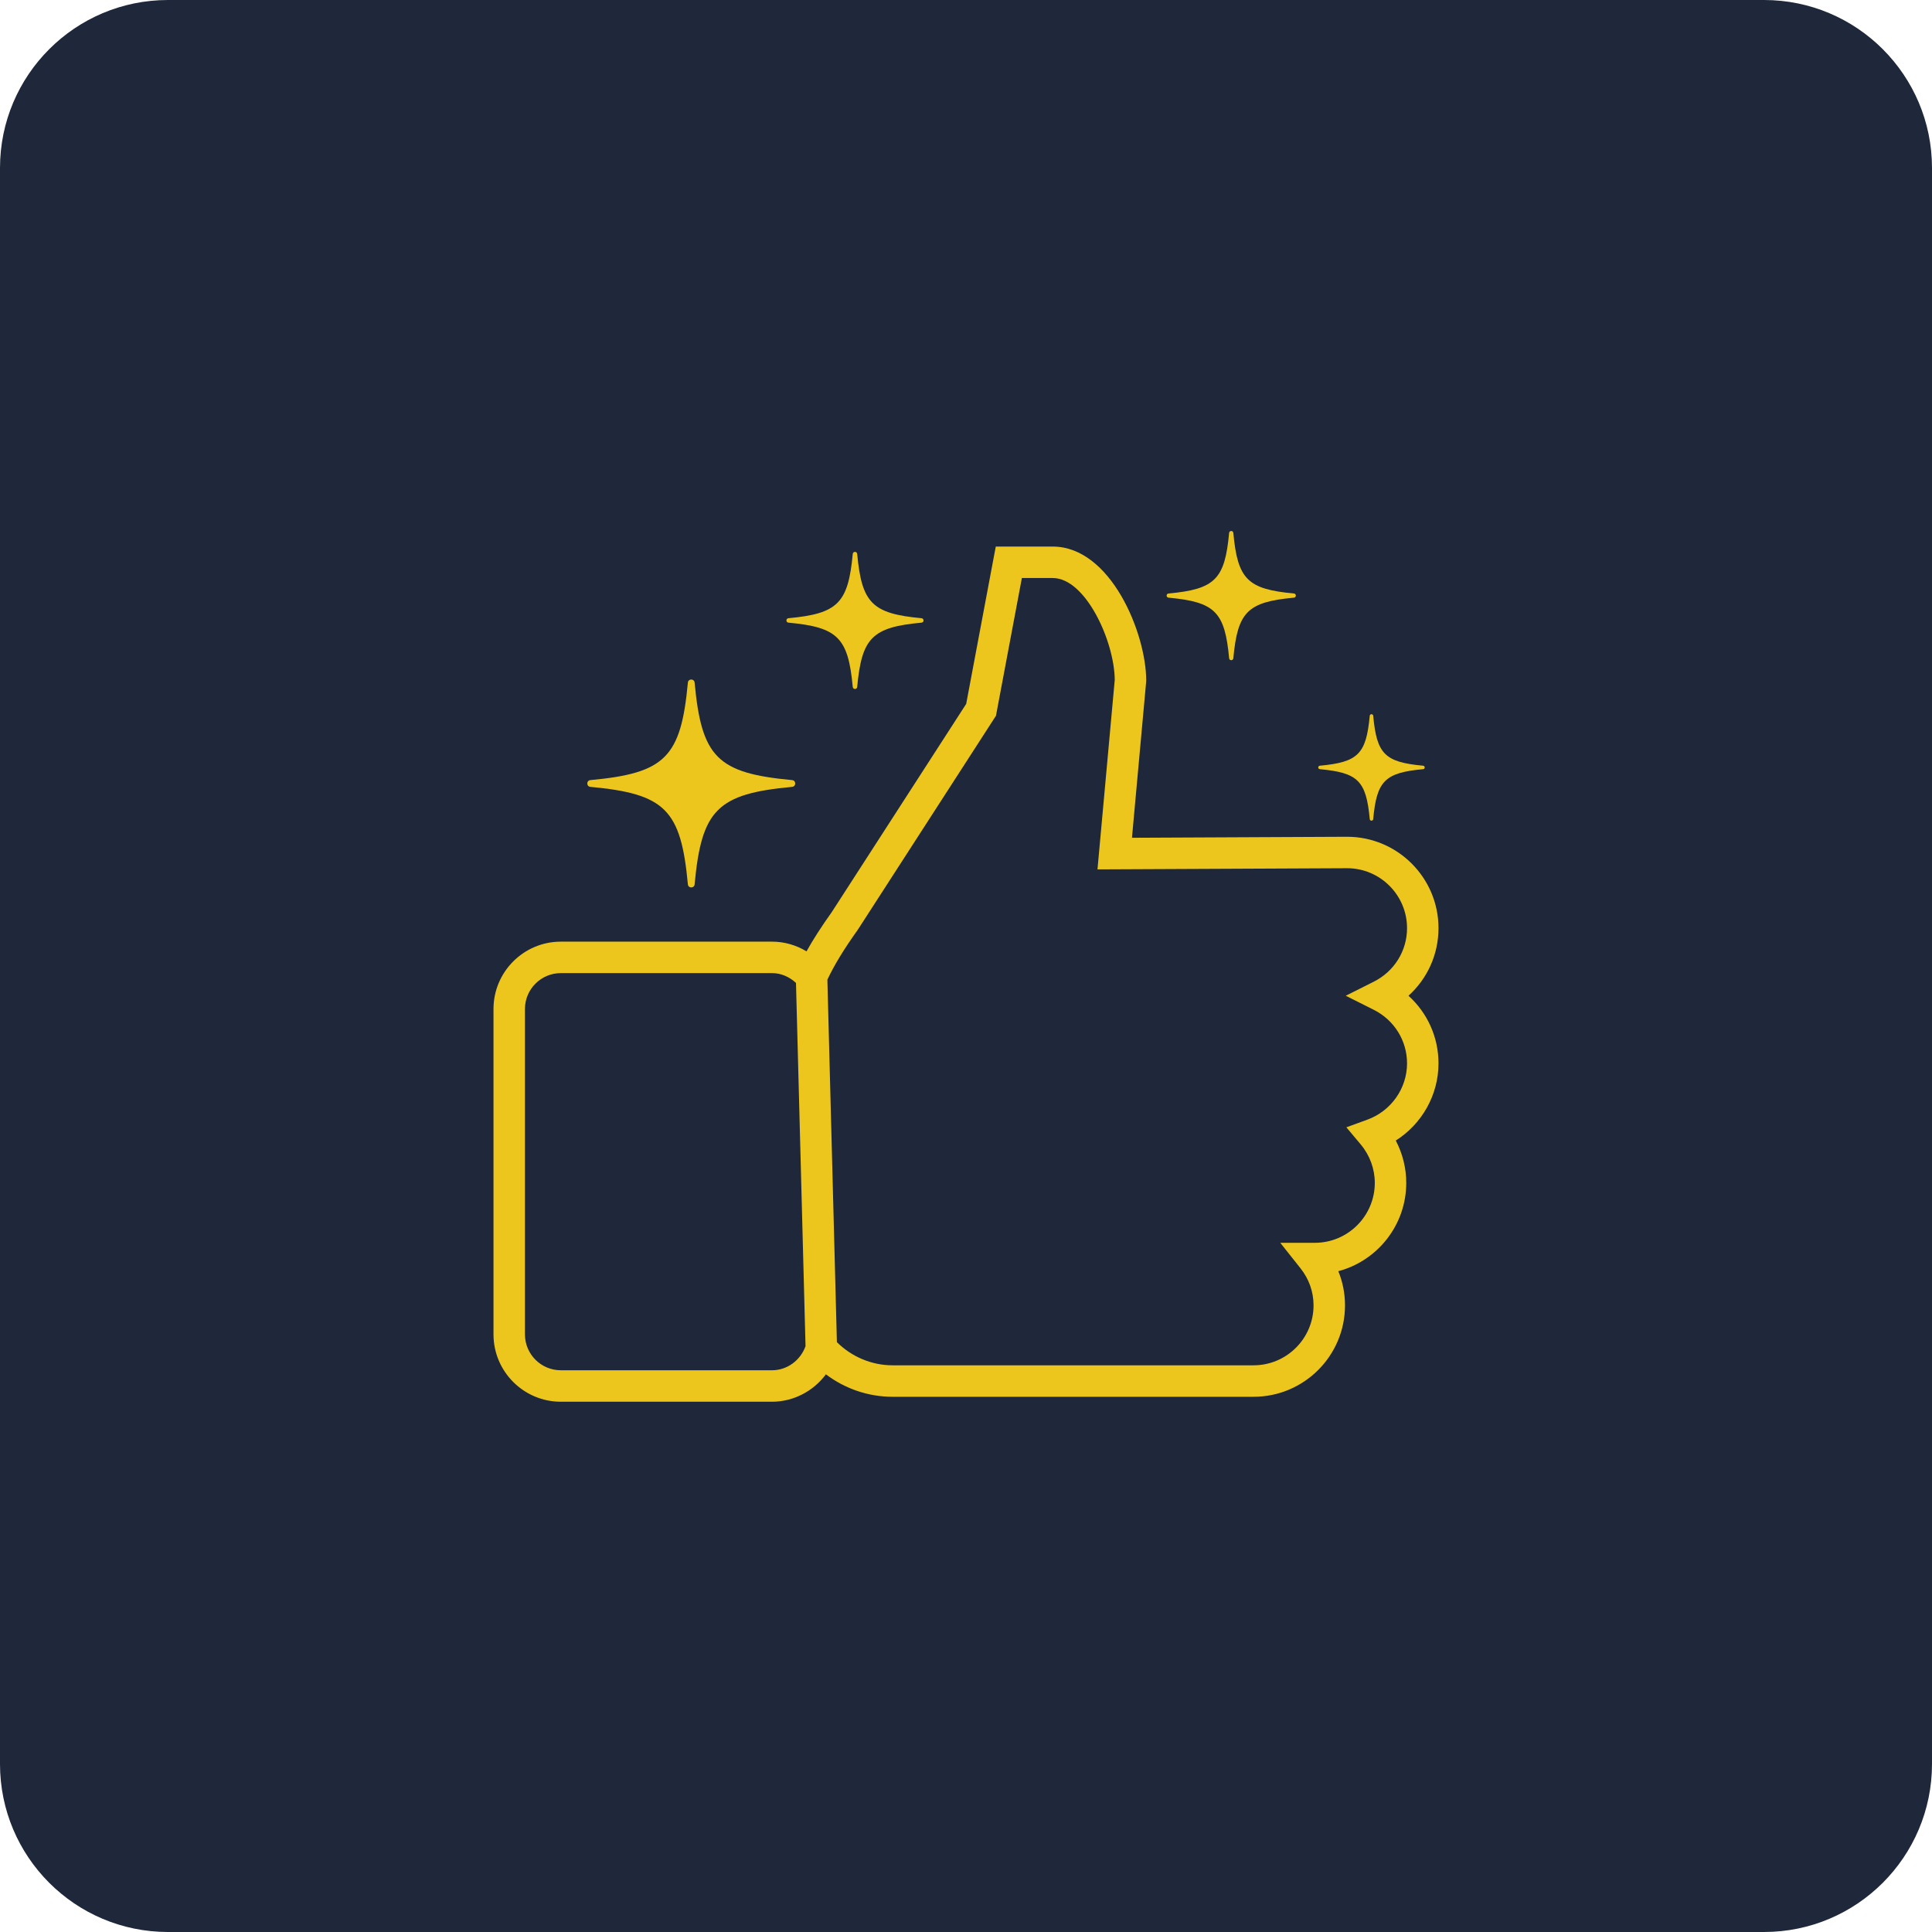
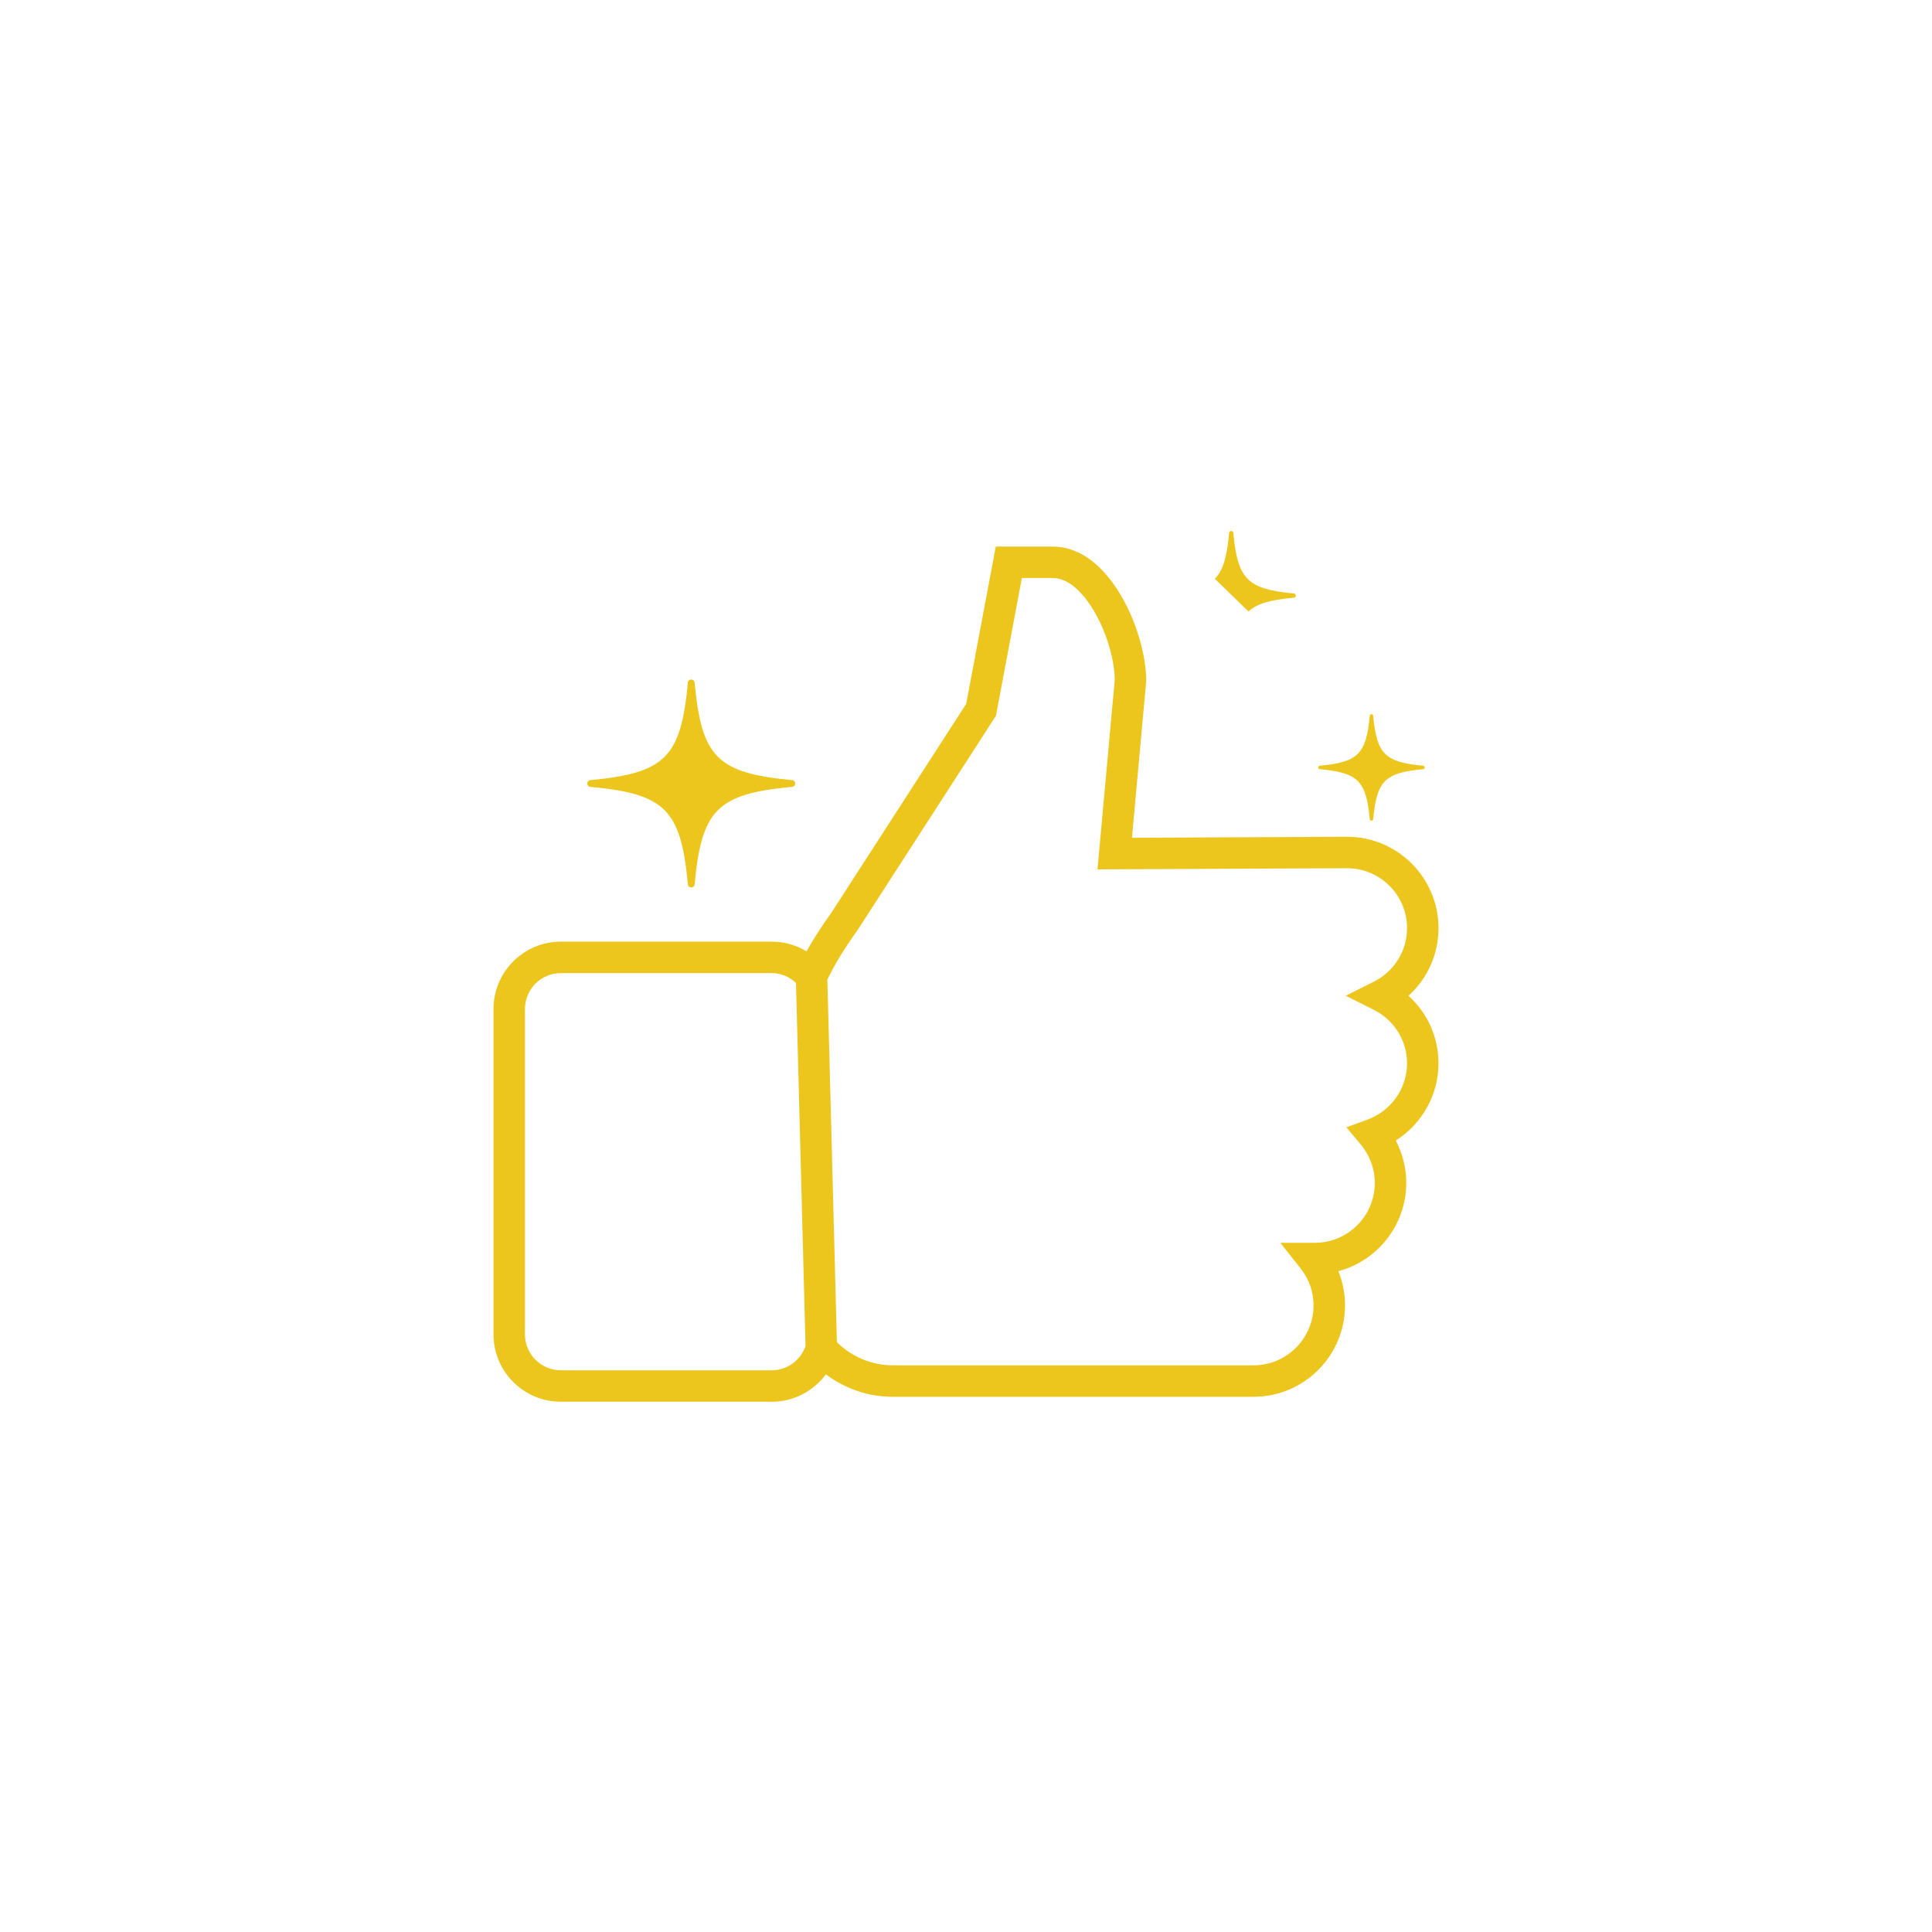
<svg xmlns="http://www.w3.org/2000/svg" width="460" zoomAndPan="magnify" viewBox="0 0 345 345" height="460" preserveAspectRatio="xMidYMid meet" version="1.0">
  <defs>
    <clipPath id="4b1534c566">
-       <path d="M 30 0 L 315 0 C 331.57 0 345 13.43 345 30 L 345 315 C 345 331.57 331.57 345 315 345 L 30 345 C 13.43 345 0 331.57 0 315 L 0 30 C 0 13.43 13.43 0 30 0 Z M 30 0 " clip-rule="nonzero" />
-     </clipPath>
+       </clipPath>
    <clipPath id="800c6f6215">
      <path d="M 88.125 97 L 256.875 97 L 256.875 250.664 L 88.125 250.664 Z M 88.125 97 " clip-rule="nonzero" />
    </clipPath>
    <clipPath id="b8804da61c">
-       <path d="M 208 94.664 L 232 94.664 L 232 118 L 208 118 Z M 208 94.664 " clip-rule="nonzero" />
+       <path d="M 208 94.664 L 232 94.664 L 232 118 Z M 208 94.664 " clip-rule="nonzero" />
    </clipPath>
  </defs>
  <g clip-path="url(#4b1534c566)">
-     <rect x="-34.5" width="414" fill="#1e283a" y="-34.5" height="414" fill-opacity="1" />
-   </g>
+     </g>
  <g clip-path="url(#800c6f6215)">
    <path fill="#edc61d" d="M 256.875 165.742 C 256.875 156.742 249.555 149.422 240.543 149.422 L 202.137 149.602 L 204.668 121.785 L 204.68 121.531 C 204.68 113.094 198.344 97.602 187.992 97.602 L 177.816 97.602 L 172.535 125.695 L 148.527 162.879 C 146.68 165.469 145.203 167.762 144.02 169.887 C 142.172 168.762 140.055 168.152 137.863 168.152 L 100.145 168.152 C 93.52 168.152 88.125 173.547 88.125 180.172 L 88.125 238.289 C 88.125 244.914 93.52 250.309 100.145 250.309 L 137.863 250.309 C 141.707 250.309 145.258 248.414 147.484 245.414 C 150.898 247.996 155.066 249.426 159.379 249.426 L 223.855 249.426 C 232.855 249.426 240.18 242.105 240.18 233.105 C 240.18 230.98 239.773 228.922 238.988 227 C 245.965 225.145 251.117 218.777 251.117 211.227 C 251.117 208.586 250.465 205.992 249.246 203.668 C 253.914 200.715 256.875 195.523 256.875 189.887 C 256.875 185.199 254.891 180.863 251.512 177.812 C 254.891 174.766 256.875 170.426 256.875 165.742 Z M 137.863 244.691 L 100.145 244.691 C 96.613 244.691 93.742 241.816 93.742 238.289 L 93.742 180.172 C 93.742 176.641 96.613 173.77 100.145 173.77 L 137.863 173.77 C 139.453 173.77 140.957 174.418 142.141 175.523 L 143.844 240.387 C 142.941 242.934 140.543 244.691 137.863 244.691 Z M 245.312 180.32 C 248.98 182.164 251.258 185.832 251.258 189.887 C 251.258 194.352 248.414 198.387 244.184 199.934 L 240.422 201.305 L 242.996 204.375 C 244.609 206.305 245.5 208.734 245.5 211.227 C 245.5 217.129 240.699 221.93 234.797 221.93 L 228.621 221.93 L 232.234 226.484 C 233.758 228.402 234.562 230.691 234.562 233.105 C 234.562 239.004 229.758 243.805 223.855 243.805 L 159.379 243.805 C 155.668 243.805 152.105 242.301 149.445 239.672 L 147.746 174.945 C 148.949 172.379 150.652 169.566 153.172 166.035 L 177.852 127.812 L 182.477 103.219 L 187.992 103.219 C 193.855 103.219 199.004 114.496 199.062 121.406 L 195.98 155.246 L 240.555 155.039 C 246.457 155.039 251.258 159.84 251.258 165.742 C 251.258 169.797 248.98 173.461 245.312 175.305 L 240.316 177.812 Z M 245.312 180.32 " fill-opacity="1" fill-rule="nonzero" />
  </g>
  <path fill="#edc61d" d="M 141.453 140.512 C 128.105 141.75 125.277 144.574 124.039 157.922 C 123.973 158.656 122.902 158.656 122.836 157.922 C 121.598 144.574 118.77 141.75 105.422 140.512 C 104.688 140.441 104.688 139.375 105.422 139.305 C 118.77 138.066 121.598 135.242 122.836 121.891 C 122.902 121.16 123.973 121.16 124.039 121.891 C 125.277 135.242 128.105 138.066 141.453 139.305 C 142.188 139.375 142.188 140.441 141.453 140.512 Z M 141.453 140.512 " fill-opacity="1" fill-rule="nonzero" />
  <g clip-path="url(#b8804da61c)">
    <path fill="#edc61d" d="M 231.059 106.727 C 222.766 107.496 221.008 109.254 220.238 117.547 C 220.195 118.004 219.531 118.004 219.488 117.547 C 218.719 109.254 216.965 107.496 208.672 106.727 C 208.215 106.688 208.215 106.023 208.672 105.98 C 216.965 105.211 218.719 103.453 219.488 95.16 C 219.531 94.707 220.195 94.707 220.238 95.16 C 221.008 103.453 222.766 105.211 231.059 105.98 C 231.512 106.023 231.512 106.684 231.059 106.727 Z M 231.059 106.727 " fill-opacity="1" fill-rule="nonzero" />
  </g>
  <path fill="#edc61d" d="M 254.125 137.352 C 247.293 137.984 245.848 139.434 245.215 146.266 C 245.18 146.641 244.633 146.641 244.598 146.266 C 243.961 139.434 242.516 137.984 235.684 137.352 C 235.309 137.316 235.309 136.77 235.684 136.734 C 242.516 136.102 243.961 134.656 244.598 127.82 C 244.633 127.445 245.18 127.445 245.215 127.82 C 245.848 134.656 247.293 136.102 254.125 136.734 C 254.504 136.77 254.504 137.316 254.125 137.352 Z M 254.125 137.352 " fill-opacity="1" fill-rule="nonzero" />
-   <path fill="#edc61d" d="M 164.551 111.188 C 155.75 112.004 153.887 113.867 153.07 122.668 C 153.027 123.152 152.32 123.152 152.277 122.668 C 151.461 113.867 149.598 112.004 140.797 111.188 C 140.312 111.145 140.312 110.438 140.797 110.395 C 149.598 109.578 151.461 107.715 152.277 98.914 C 152.32 98.43 153.027 98.43 153.07 98.914 C 153.887 107.715 155.75 109.578 164.551 110.395 C 165.035 110.438 165.035 111.145 164.551 111.188 Z M 164.551 111.188 " fill-opacity="1" fill-rule="nonzero" />
</svg>